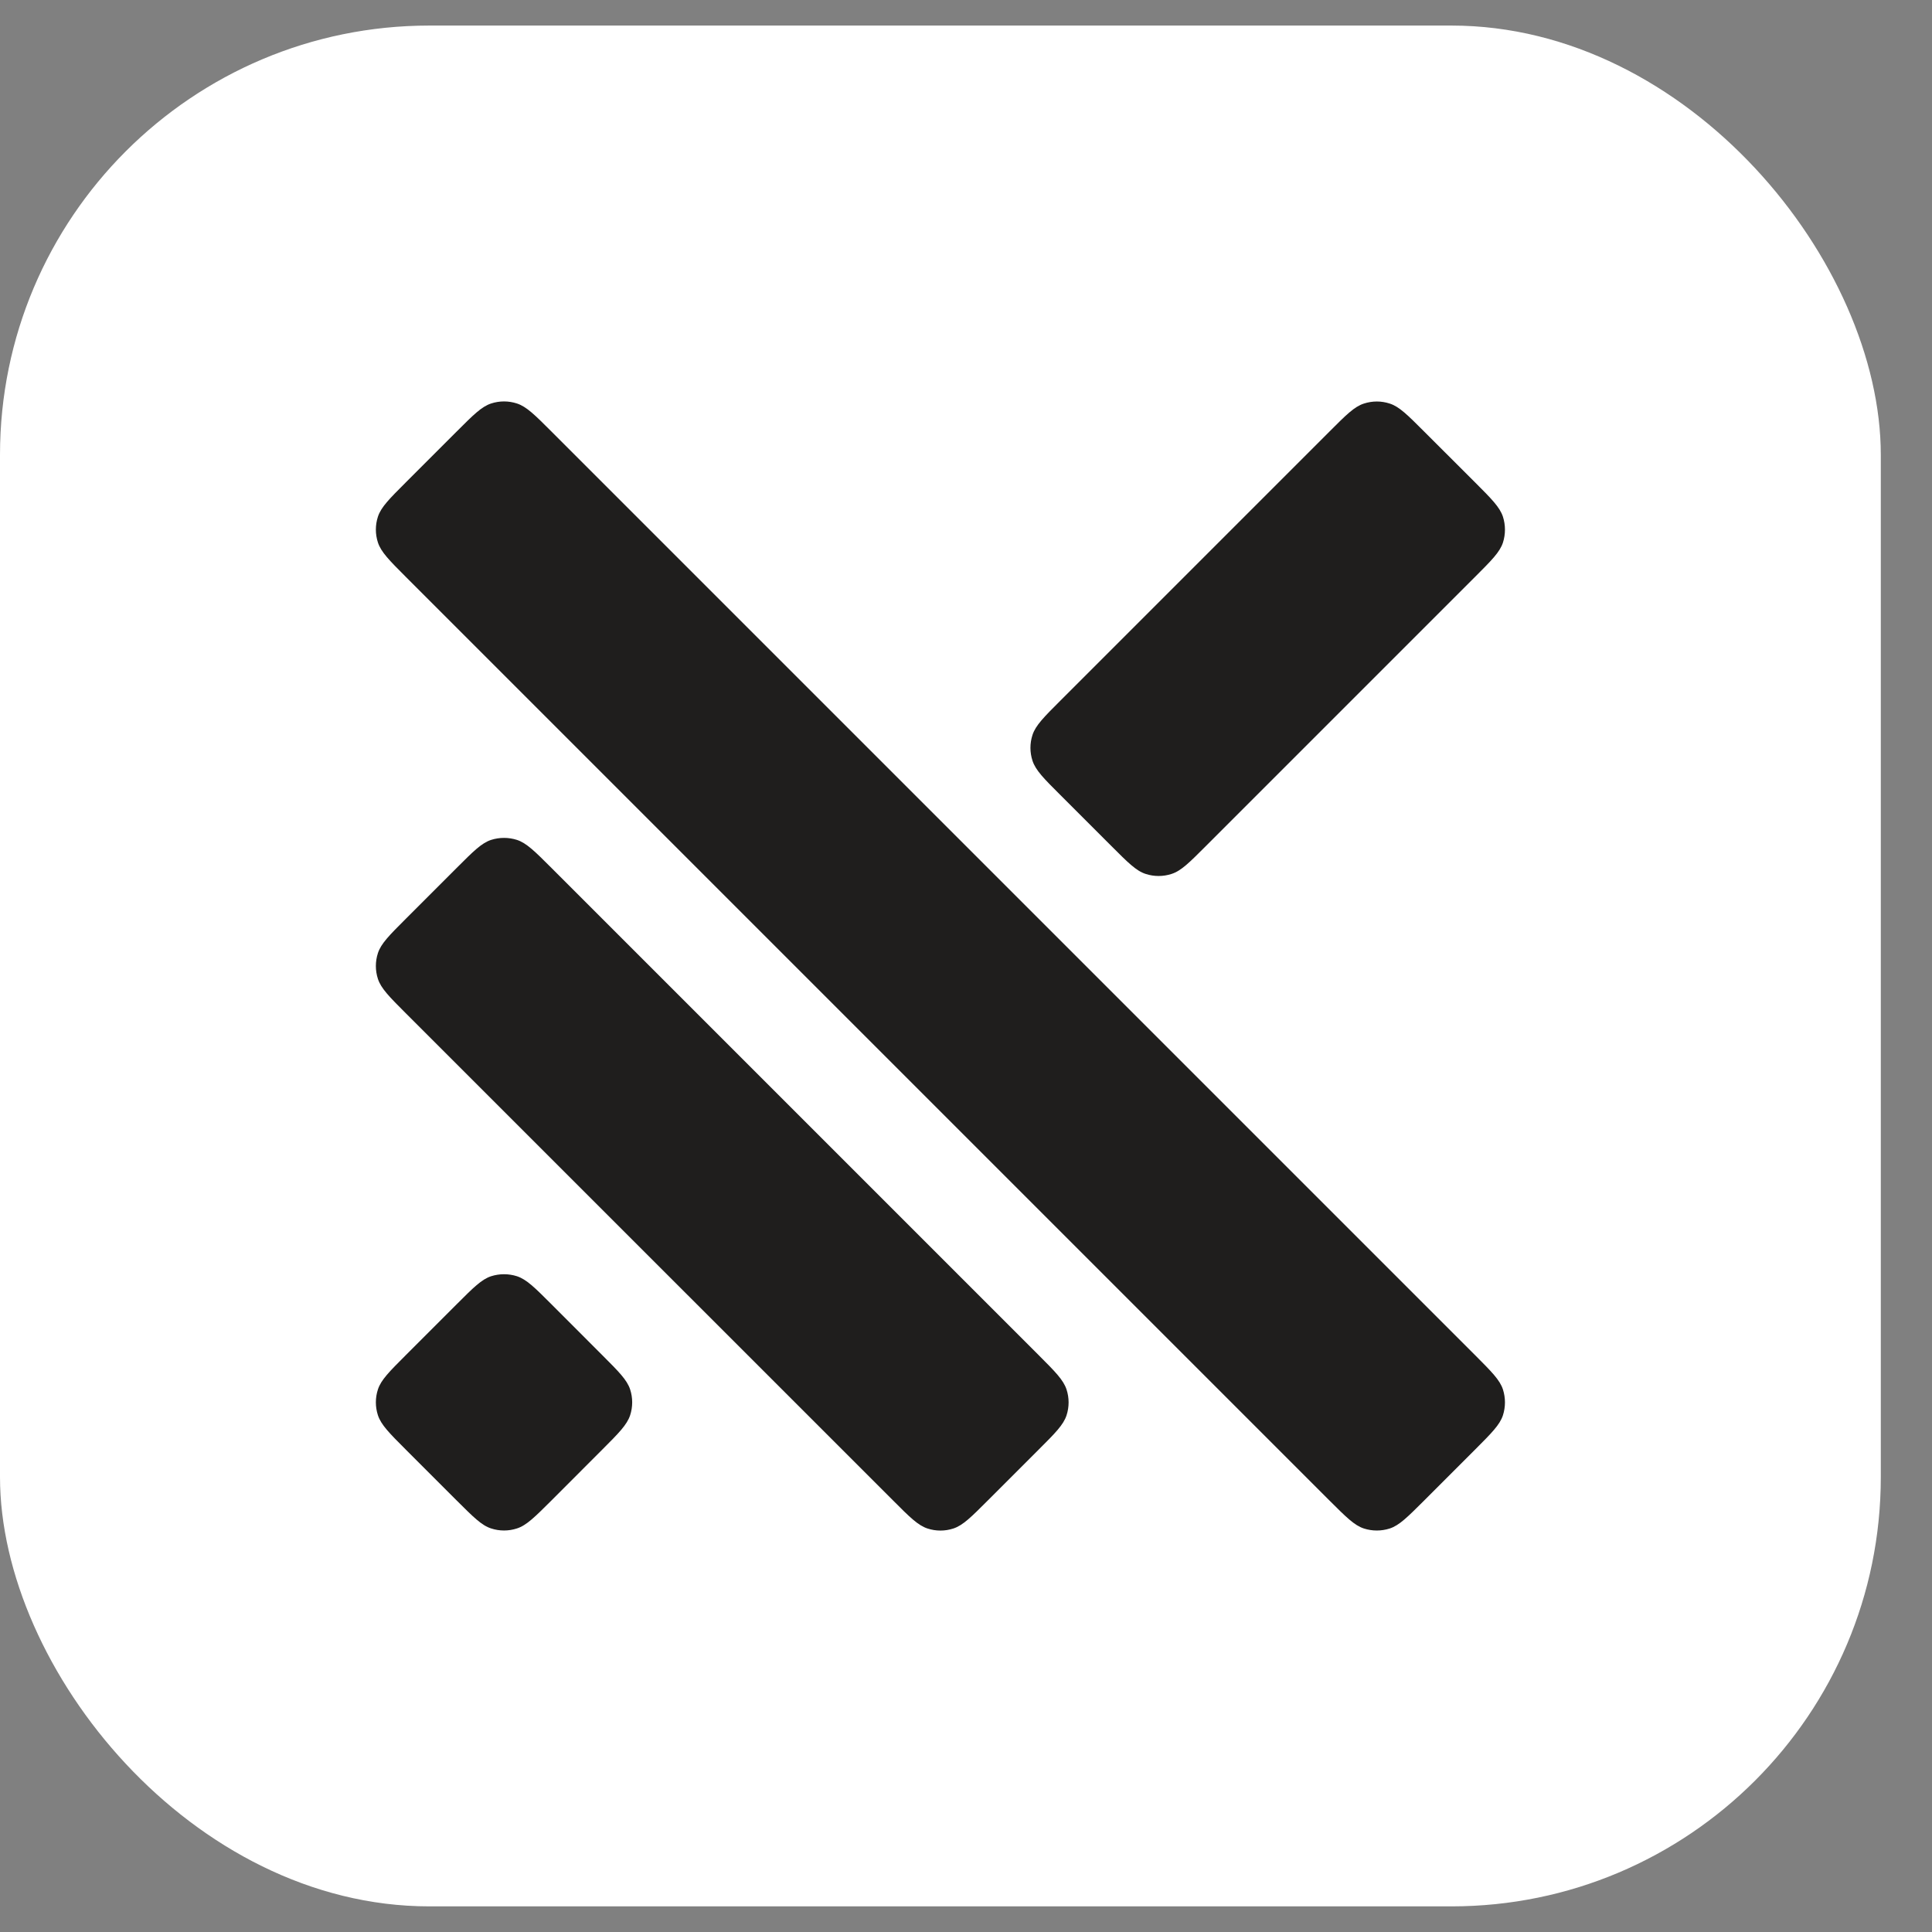
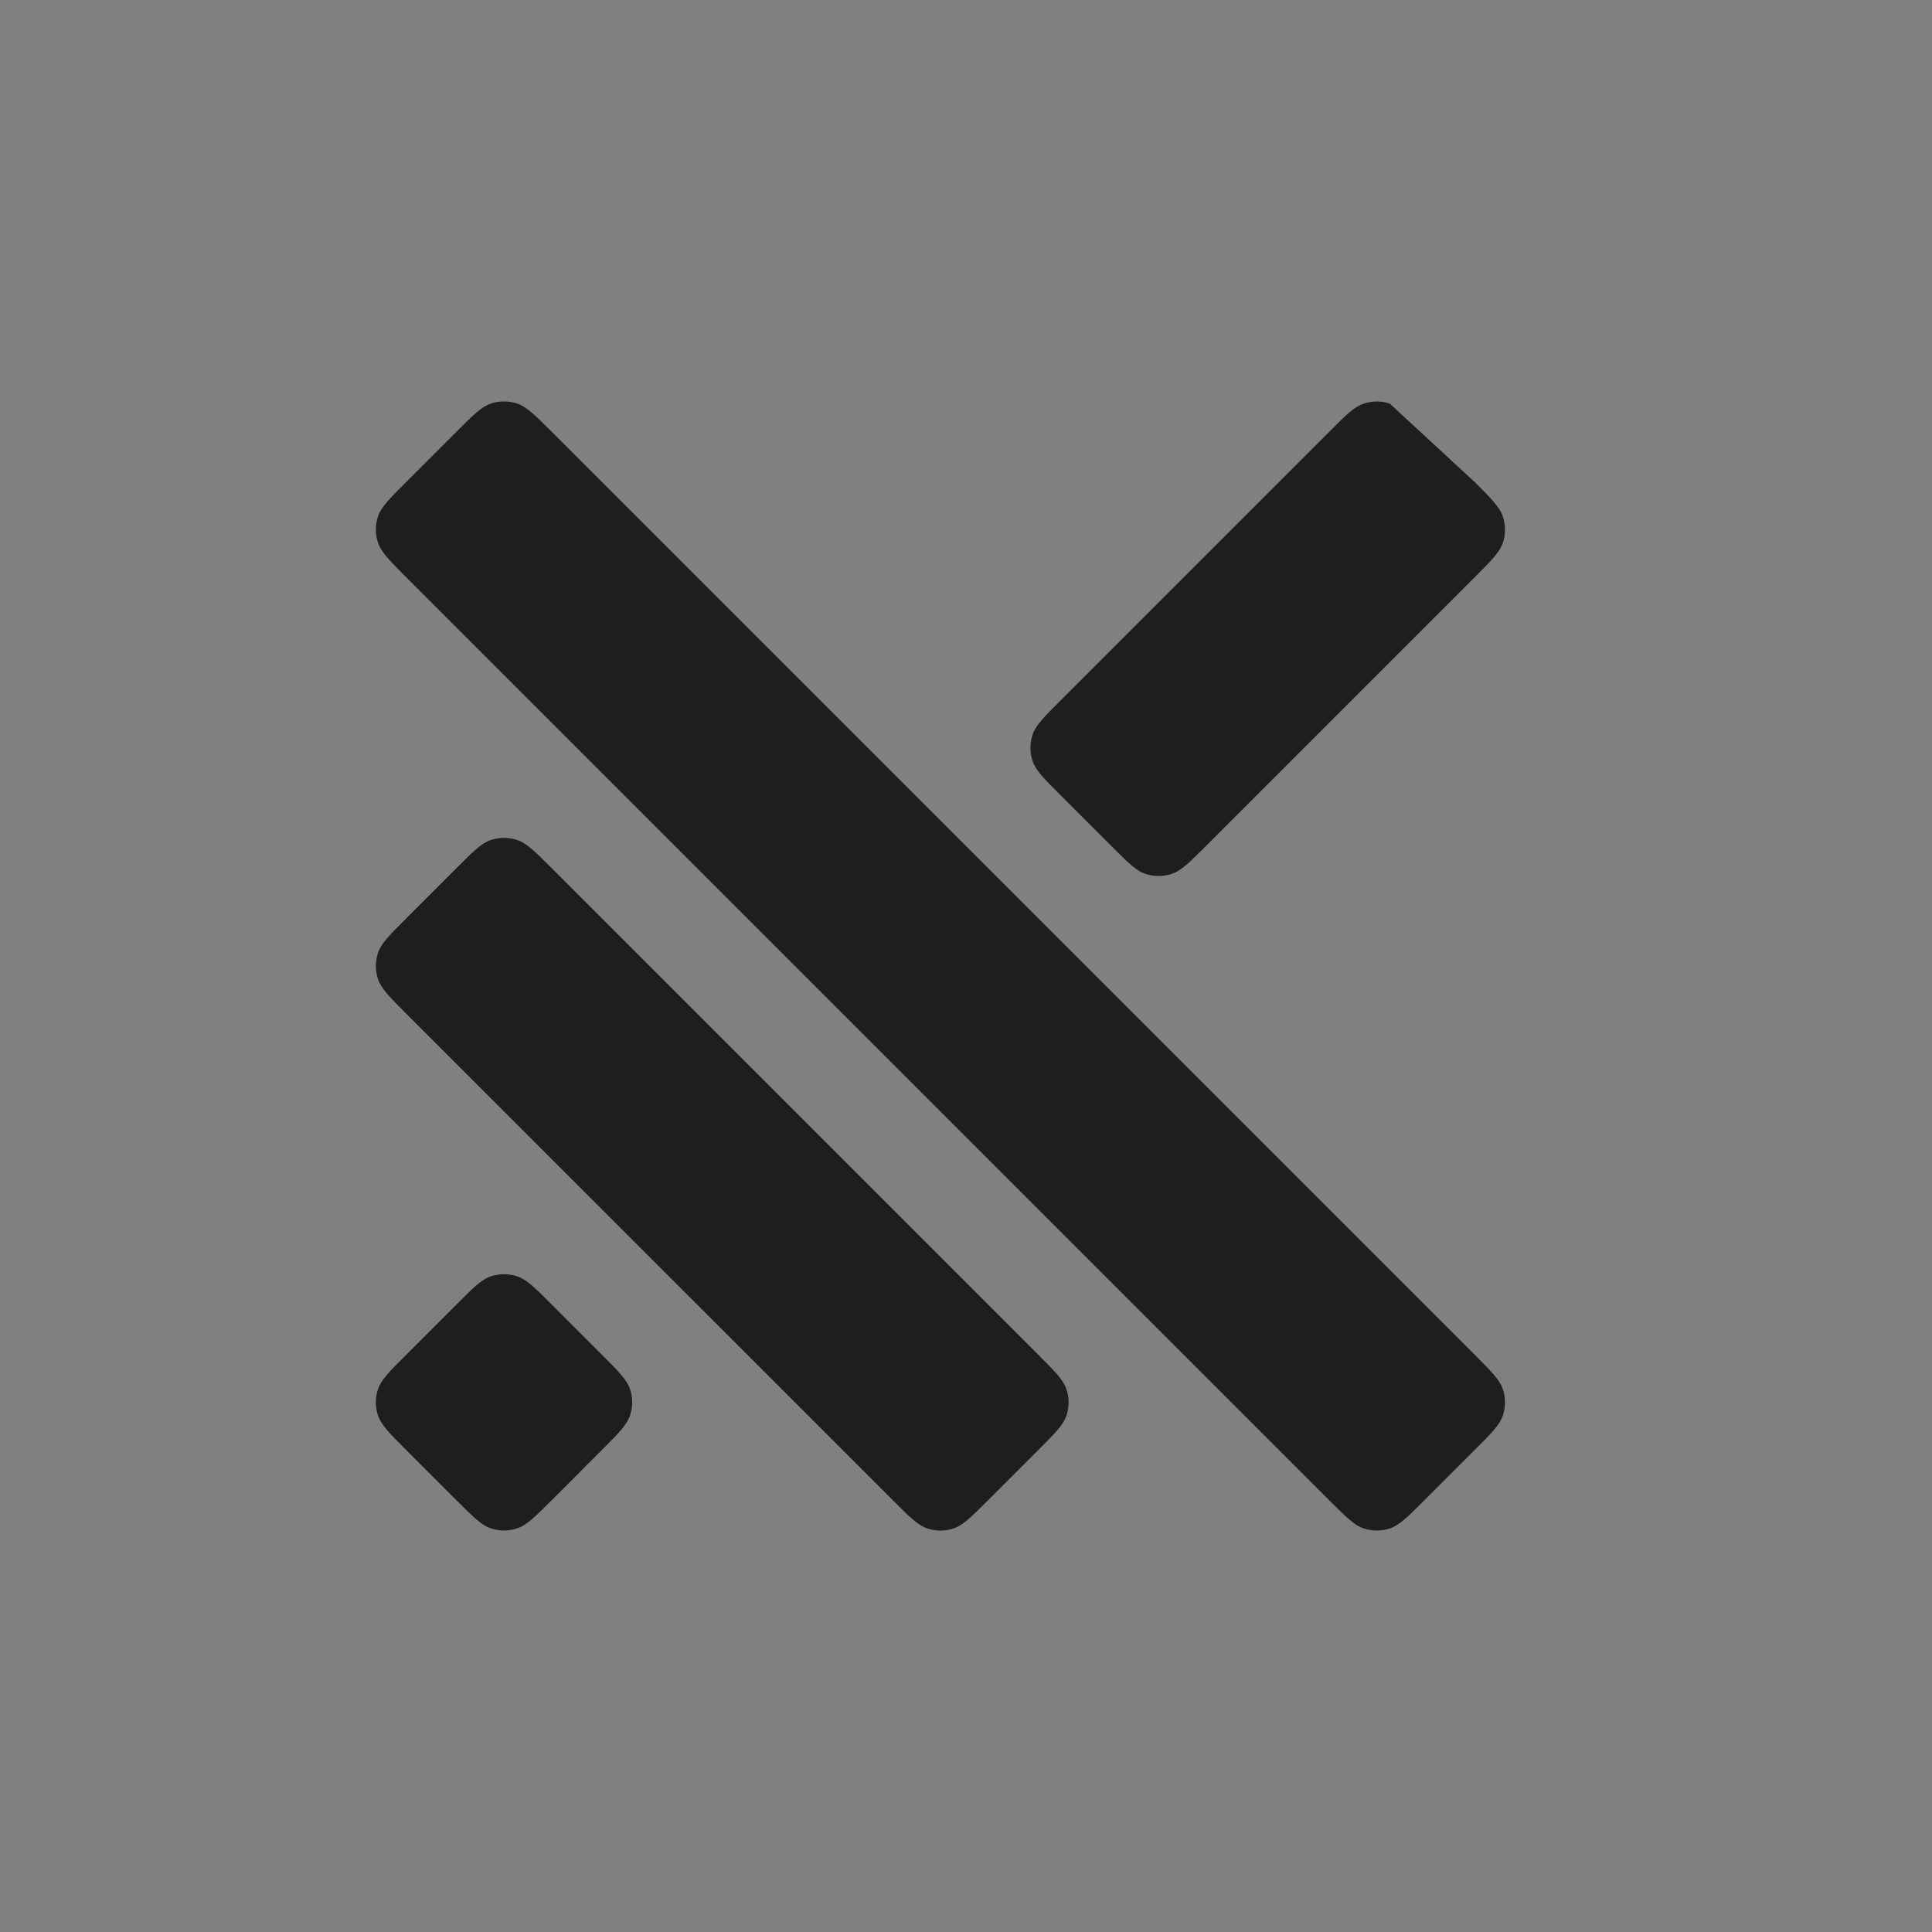
<svg xmlns="http://www.w3.org/2000/svg" width="26" height="26" viewBox="0 0 26 26" fill="none">
  <rect x="0" y="0" width="26" height="26" fill="#808080" stroke="none" />
-   <rect y="0.344" width="25.311" height="25.311" rx="5.778" fill="white" />
-   <path fill-rule="evenodd" clip-rule="evenodd" d="M6.609 5.43C6.481 5.472 6.37 5.583 6.147 5.806L5.462 6.491C5.239 6.714 5.128 6.825 5.086 6.953C5.049 7.066 5.049 7.188 5.086 7.301C5.128 7.429 5.239 7.541 5.462 7.764L17.892 20.194C18.115 20.416 18.226 20.528 18.355 20.57C18.468 20.606 18.589 20.606 18.702 20.57C18.831 20.528 18.942 20.416 19.165 20.194L19.85 19.509C20.072 19.286 20.184 19.175 20.226 19.046C20.262 18.933 20.262 18.812 20.226 18.699C20.184 18.57 20.072 18.459 19.85 18.236L7.42 5.806C7.197 5.583 7.085 5.472 6.957 5.43C6.844 5.393 6.722 5.393 6.609 5.43ZM6.609 11.303C6.481 11.345 6.37 11.456 6.147 11.679L5.462 12.364C5.239 12.587 5.128 12.698 5.086 12.826C5.049 12.939 5.049 13.061 5.086 13.174C5.128 13.302 5.239 13.414 5.462 13.637L12.02 20.194C12.242 20.417 12.354 20.528 12.482 20.57C12.595 20.607 12.717 20.607 12.83 20.57C12.958 20.528 13.069 20.417 13.292 20.194L13.977 19.509C14.2 19.287 14.311 19.175 14.353 19.047C14.39 18.934 14.39 18.812 14.353 18.699C14.311 18.571 14.2 18.459 13.977 18.236L7.42 11.679C7.197 11.456 7.085 11.345 6.957 11.303C6.844 11.267 6.722 11.267 6.609 11.303ZM14.271 10.7C14.271 10.7 14.271 10.7 14.271 10.7L14.271 10.7C14.048 10.478 13.937 10.366 13.895 10.238C13.858 10.125 13.858 10.003 13.895 9.89C13.937 9.762 14.048 9.651 14.271 9.428L14.271 9.428L17.892 5.807C18.115 5.584 18.226 5.472 18.355 5.431C18.468 5.394 18.59 5.394 18.702 5.431C18.831 5.472 18.942 5.584 19.165 5.807L19.85 6.491C20.073 6.714 20.184 6.826 20.226 6.954C20.262 7.067 20.262 7.189 20.226 7.302C20.184 7.43 20.073 7.541 19.85 7.764L19.85 7.764L16.229 11.385C16.006 11.608 15.895 11.72 15.766 11.761C15.653 11.798 15.531 11.798 15.418 11.761C15.29 11.72 15.179 11.608 14.956 11.385L14.956 11.385L14.271 10.7ZM6.609 17.175C6.481 17.217 6.37 17.328 6.147 17.551L5.462 18.236C5.239 18.459 5.128 18.57 5.086 18.698C5.049 18.811 5.049 18.933 5.086 19.046C5.128 19.174 5.239 19.286 5.462 19.509L5.462 19.509L6.147 20.194C6.37 20.416 6.481 20.528 6.609 20.569C6.722 20.606 6.844 20.606 6.957 20.569C7.085 20.528 7.197 20.416 7.42 20.194L8.104 19.509L8.104 19.509C8.327 19.286 8.438 19.174 8.48 19.046C8.517 18.933 8.517 18.811 8.48 18.698C8.438 18.57 8.327 18.459 8.104 18.236L7.42 17.551C7.197 17.328 7.085 17.217 6.957 17.175C6.844 17.139 6.722 17.139 6.609 17.175Z" fill="#1F1E1D" />
+   <path fill-rule="evenodd" clip-rule="evenodd" d="M6.609 5.43C6.481 5.472 6.37 5.583 6.147 5.806L5.462 6.491C5.239 6.714 5.128 6.825 5.086 6.953C5.049 7.066 5.049 7.188 5.086 7.301C5.128 7.429 5.239 7.541 5.462 7.764L17.892 20.194C18.115 20.416 18.226 20.528 18.355 20.57C18.468 20.606 18.589 20.606 18.702 20.57C18.831 20.528 18.942 20.416 19.165 20.194L19.85 19.509C20.072 19.286 20.184 19.175 20.226 19.046C20.262 18.933 20.262 18.812 20.226 18.699C20.184 18.57 20.072 18.459 19.85 18.236L7.42 5.806C7.197 5.583 7.085 5.472 6.957 5.43C6.844 5.393 6.722 5.393 6.609 5.43ZM6.609 11.303C6.481 11.345 6.37 11.456 6.147 11.679L5.462 12.364C5.239 12.587 5.128 12.698 5.086 12.826C5.049 12.939 5.049 13.061 5.086 13.174C5.128 13.302 5.239 13.414 5.462 13.637L12.02 20.194C12.242 20.417 12.354 20.528 12.482 20.57C12.595 20.607 12.717 20.607 12.83 20.57C12.958 20.528 13.069 20.417 13.292 20.194L13.977 19.509C14.2 19.287 14.311 19.175 14.353 19.047C14.39 18.934 14.39 18.812 14.353 18.699C14.311 18.571 14.2 18.459 13.977 18.236L7.42 11.679C7.197 11.456 7.085 11.345 6.957 11.303C6.844 11.267 6.722 11.267 6.609 11.303ZM14.271 10.7C14.271 10.7 14.271 10.7 14.271 10.7L14.271 10.7C14.048 10.478 13.937 10.366 13.895 10.238C13.858 10.125 13.858 10.003 13.895 9.89C13.937 9.762 14.048 9.651 14.271 9.428L14.271 9.428L17.892 5.807C18.115 5.584 18.226 5.472 18.355 5.431C18.468 5.394 18.59 5.394 18.702 5.431L19.85 6.491C20.073 6.714 20.184 6.826 20.226 6.954C20.262 7.067 20.262 7.189 20.226 7.302C20.184 7.43 20.073 7.541 19.85 7.764L19.85 7.764L16.229 11.385C16.006 11.608 15.895 11.72 15.766 11.761C15.653 11.798 15.531 11.798 15.418 11.761C15.29 11.72 15.179 11.608 14.956 11.385L14.956 11.385L14.271 10.7ZM6.609 17.175C6.481 17.217 6.37 17.328 6.147 17.551L5.462 18.236C5.239 18.459 5.128 18.57 5.086 18.698C5.049 18.811 5.049 18.933 5.086 19.046C5.128 19.174 5.239 19.286 5.462 19.509L5.462 19.509L6.147 20.194C6.37 20.416 6.481 20.528 6.609 20.569C6.722 20.606 6.844 20.606 6.957 20.569C7.085 20.528 7.197 20.416 7.42 20.194L8.104 19.509L8.104 19.509C8.327 19.286 8.438 19.174 8.48 19.046C8.517 18.933 8.517 18.811 8.48 18.698C8.438 18.57 8.327 18.459 8.104 18.236L7.42 17.551C7.197 17.328 7.085 17.217 6.957 17.175C6.844 17.139 6.722 17.139 6.609 17.175Z" fill="#1F1E1D" />
</svg>